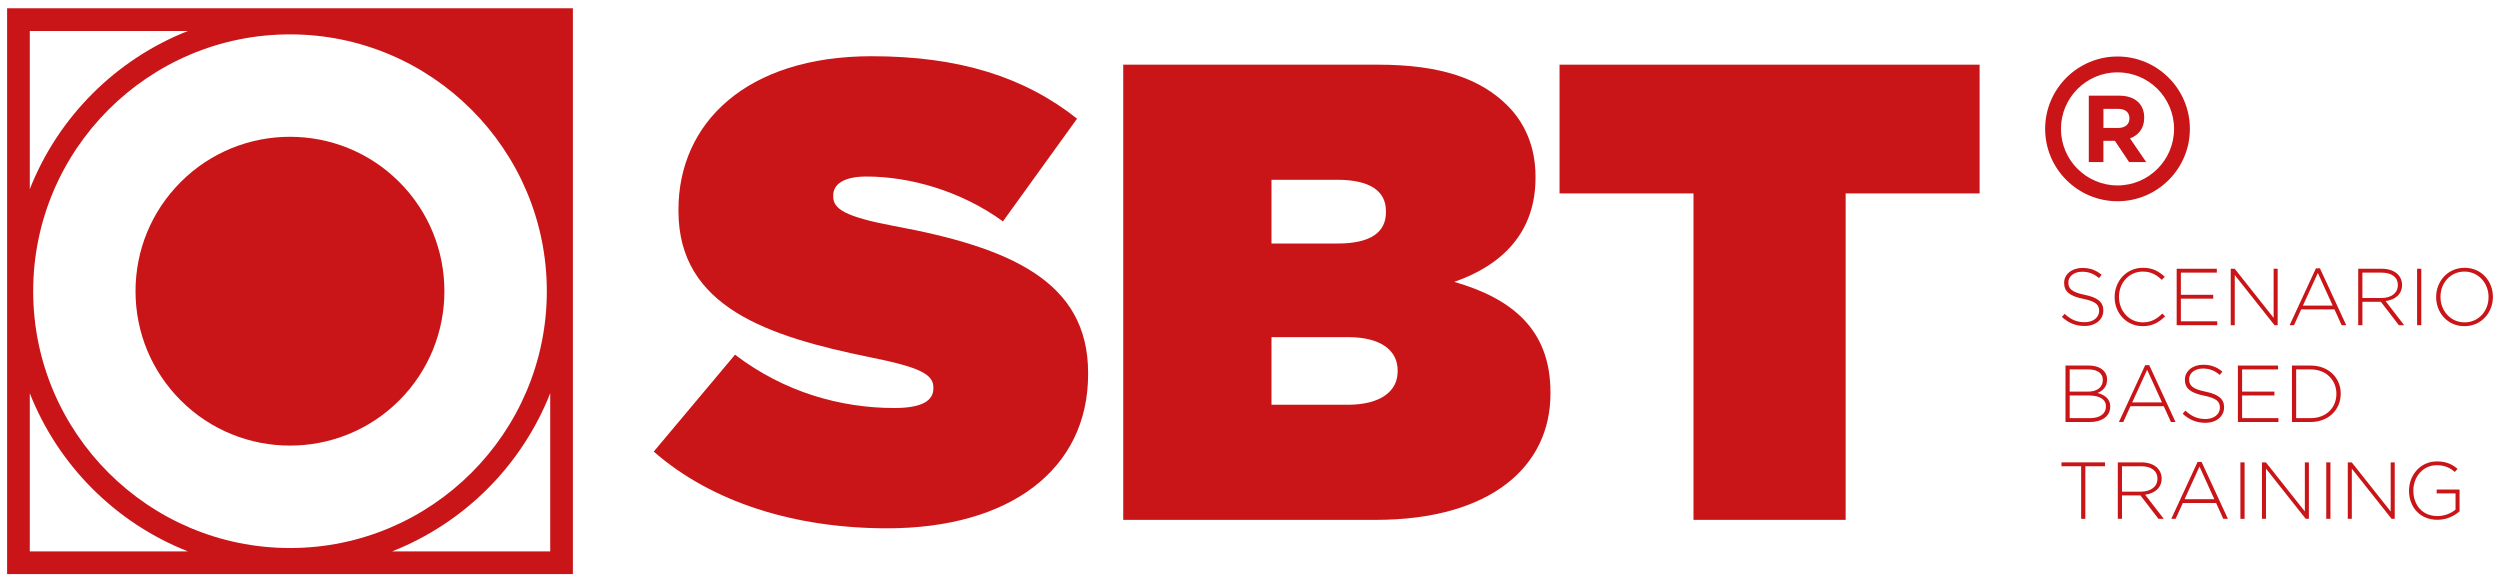
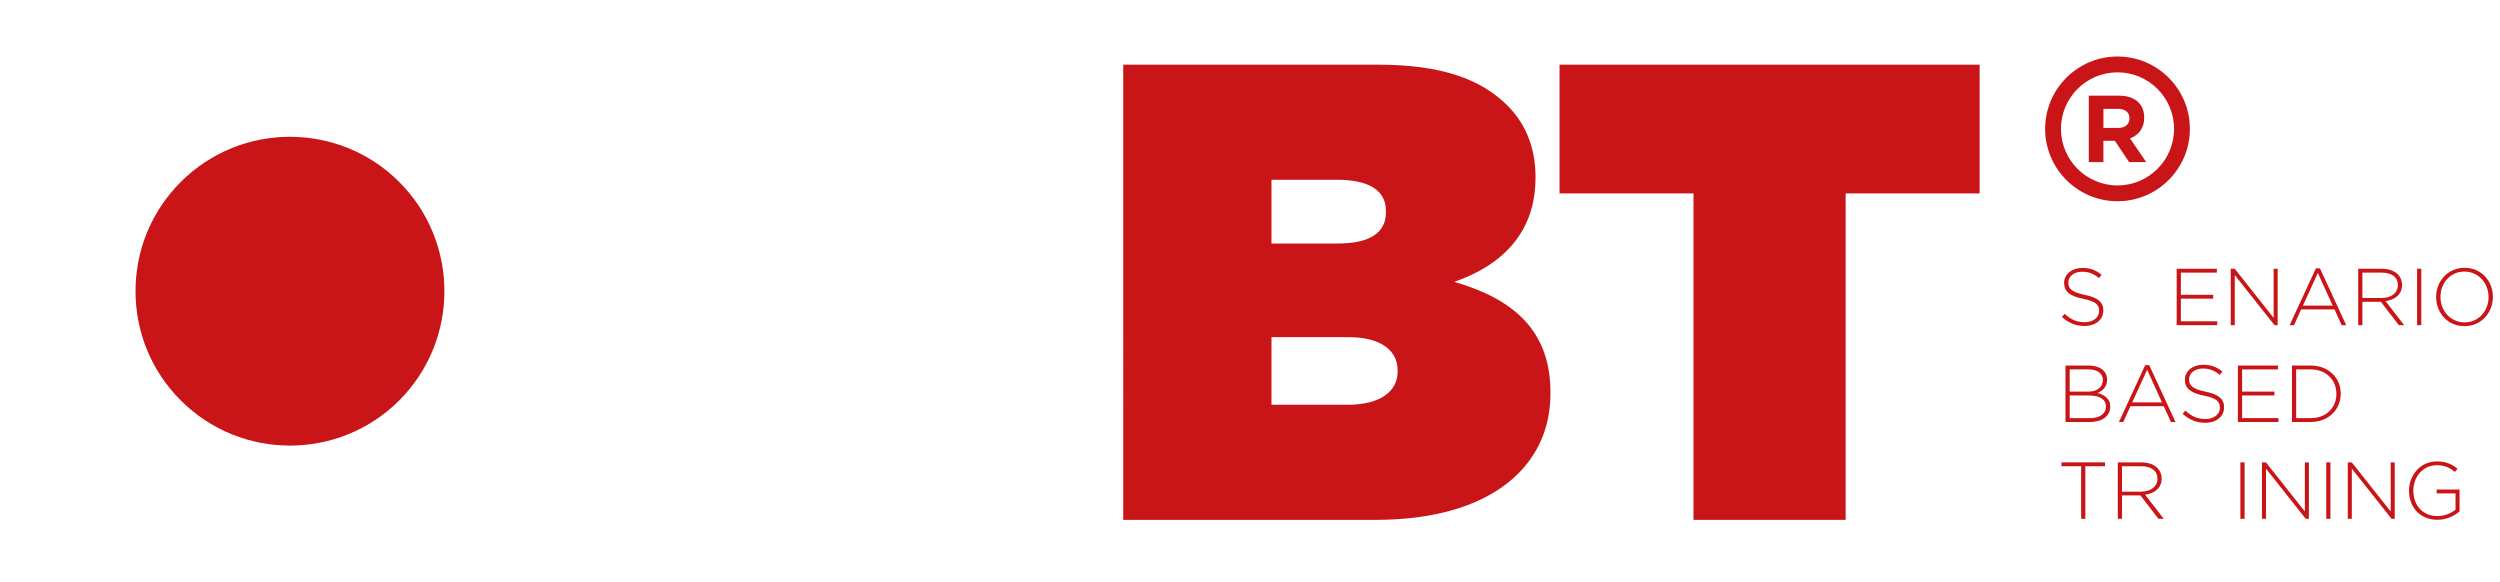
<svg xmlns="http://www.w3.org/2000/svg" id="Capa_1" version="1.1" viewBox="0 0 1920 447.27">
  <defs>
    <style>
      .st0 {
        fill: #c91517;
      }
    </style>
  </defs>
  <g>
    <g>
-       <path class="st0" d="M502.08,346.81l62.43-74.41c37.95,28.96,81.4,40.95,122.35,40.95,20.98,0,29.96-5.49,29.96-14.98v-1c0-9.99-10.99-15.48-48.44-22.97-78.41-15.98-147.32-38.45-147.32-112.36v-1c0-66.42,51.94-117.86,148.32-117.86,67.42,0,117.36,15.98,157.81,47.94l-56.93,78.91c-32.96-23.97-72.41-34.46-104.87-34.46-17.48,0-25.47,5.99-25.47,14.48v1c0,9.49,9.49,15.48,46.44,22.47,89.39,16.48,149.32,42.45,149.32,112.86v1c0,73.41-60.43,118.36-154.32,118.36-70.92,0-134.84-19.98-179.29-58.93Z" />
      <path class="st0" d="M862.64,49.67h195.77c48.44,0,78.91,10.99,99.38,31.46,12.49,12.49,21.48,30.46,21.48,54.44v1c0,41.45-24.97,66.92-62.43,79.9,44.95,12.98,73.91,36.96,73.91,84.9v1c0,55.93-45.95,96.89-134.34,96.89h-193.77V49.67ZM1064.4,162.04c0-15.48-12.49-23.97-37.46-23.97h-50.44v48.94h50.94c24.97,0,36.96-8.49,36.96-23.97v-1ZM1035.43,258.92h-58.93v51.94h58.43c25.47,0,38.45-10.49,38.45-25.47v-1c0-14.98-12.49-25.47-37.95-25.47Z" />
      <path class="st0" d="M1300.6,148.55h-102.88V49.67h322.62v98.88h-102.88v250.7h-116.86v-250.7Z" />
    </g>
    <g>
      <path class="st0" d="M1583.52,243.43l2.1-2.42c4.77,4.4,9.17,6.44,15.55,6.44s10.96-3.65,10.96-8.61v-.12c0-4.58-2.42-7.25-12.26-9.23-10.4-2.11-14.62-5.63-14.62-12.2v-.12c0-6.44,5.88-11.39,13.94-11.39,6.31,0,10.46,1.73,14.86,5.26l-2.04,2.54c-4.09-3.53-8.17-4.89-12.94-4.89-6.38,0-10.59,3.65-10.59,8.17v.12c0,4.58,2.35,7.37,12.63,9.47,10.03,2.04,14.24,5.64,14.24,11.95v.12c0,7-6.01,11.83-14.37,11.83-6.94,0-12.26-2.29-17.46-6.94Z" />
-       <path class="st0" d="M1624.04,228.2v-.12c0-12.26,9.16-22.42,21.67-22.42,7.74,0,12.38,2.85,16.84,6.93l-2.29,2.35c-3.78-3.65-8.11-6.38-14.61-6.38-10.41,0-18.27,8.48-18.27,19.38v.12c0,10.96,7.99,19.51,18.33,19.51,6.25,0,10.53-2.42,14.93-6.75l2.17,2.11c-4.58,4.52-9.54,7.56-17.22,7.56-12.38,0-21.55-9.85-21.55-22.29Z" />
      <path class="st0" d="M1671.69,206.4h30.84v2.97h-27.62v17.03h24.83v2.97h-24.83v17.4h27.93v2.97h-31.15v-43.35Z" />
      <path class="st0" d="M1713.2,206.4h3.04l29.91,37.71v-37.71h3.1v43.35h-2.42l-30.53-38.52v38.52h-3.1v-43.35Z" />
      <path class="st0" d="M1778.62,206.09h3.1l20.19,43.66h-3.53l-5.51-12.14h-25.57l-5.51,12.14h-3.35l20.19-43.66ZM1791.5,234.7l-11.4-25.08-11.46,25.08h22.85Z" />
      <path class="st0" d="M1811.1,206.4h18.21c5.32,0,9.6,1.67,12.2,4.27,2.05,2.04,3.28,4.95,3.28,8.05v.12c0,7.25-5.39,11.4-12.69,12.39l14.31,18.52h-4.09l-13.81-17.96h-14.18v17.96h-3.22v-43.35ZM1828.93,228.88c7.25,0,12.64-3.65,12.64-9.91v-.12c0-5.82-4.58-9.47-12.45-9.47h-14.8v19.51h14.61Z" />
      <path class="st0" d="M1856.33,206.4h3.22v43.35h-3.22v-43.35Z" />
      <path class="st0" d="M1870.95,228.2v-.12c0-11.83,8.73-22.42,21.86-22.42s21.74,10.47,21.74,22.29v.12c0,11.83-8.73,22.42-21.86,22.42s-21.73-10.47-21.73-22.29ZM1911.2,228.2v-.12c0-10.71-7.8-19.51-18.52-19.51s-18.39,8.67-18.39,19.38v.12c0,10.71,7.8,19.51,18.52,19.51s18.39-8.67,18.39-19.38Z" />
      <path class="st0" d="M1586.3,280.75h17.9c4.89,0,8.85,1.42,11.27,3.84,1.8,1.8,2.78,4.09,2.78,6.81v.12c0,5.88-3.84,8.86-7.37,10.28,5.2,1.36,9.78,4.34,9.78,10.34v.13c0,7.24-6.19,11.83-15.54,11.83h-18.83v-43.35ZM1614.97,291.71c0-4.77-3.9-7.99-10.84-7.99h-14.61v17.03h14.31c6.5,0,11.14-3.16,11.14-8.92v-.12ZM1604.2,303.73h-14.68v17.4h15.73c7.43,0,12.14-3.41,12.14-8.85v-.13c0-5.32-4.64-8.42-13.19-8.42Z" />
      <path class="st0" d="M1647.51,280.44h3.1l20.19,43.66h-3.53l-5.51-12.14h-25.57l-5.51,12.14h-3.35l20.19-43.66ZM1660.4,309.05l-11.4-25.08-11.46,25.08h22.85Z" />
      <path class="st0" d="M1676.27,317.78l2.1-2.42c4.77,4.4,9.17,6.44,15.55,6.44s10.96-3.65,10.96-8.61v-.12c0-4.58-2.42-7.25-12.26-9.23-10.4-2.11-14.62-5.63-14.62-12.2v-.12c0-6.44,5.88-11.39,13.94-11.39,6.31,0,10.46,1.73,14.86,5.26l-2.04,2.54c-4.09-3.53-8.17-4.89-12.94-4.89-6.38,0-10.59,3.65-10.59,8.17v.12c0,4.58,2.35,7.37,12.63,9.48,10.03,2.04,14.24,5.63,14.24,11.95v.12c0,7-6.01,11.83-14.37,11.83-6.94,0-12.26-2.29-17.46-6.94Z" />
      <path class="st0" d="M1718.71,280.75h30.84v2.97h-27.62v17.03h24.83v2.97h-24.83v17.4h27.93v2.97h-31.15v-43.35Z" />
      <path class="st0" d="M1760.22,280.75h14.43c13.62,0,23.03,9.35,23.03,21.55v.12c0,12.2-9.41,21.67-23.03,21.67h-14.43v-43.35ZM1763.45,283.72v37.4h11.21c12.08,0,19.69-8.24,19.69-18.58v-.12c0-10.28-7.61-18.7-19.69-18.7h-11.21Z" />
      <path class="st0" d="M1598.32,358.07h-15.11v-2.97h33.44v2.97h-15.11v40.38h-3.22v-40.38Z" />
      <path class="st0" d="M1626.46,355.1h18.21c5.32,0,9.6,1.67,12.2,4.27,2.05,2.04,3.28,4.95,3.28,8.05v.12c0,7.25-5.39,11.4-12.69,12.39l14.31,18.52h-4.09l-13.81-17.96h-14.18v17.96h-3.22v-43.35ZM1644.29,377.58c7.25,0,12.64-3.65,12.64-9.91v-.12c0-5.82-4.58-9.47-12.45-9.47h-14.8v19.51h14.61Z" />
-       <path class="st0" d="M1687.73,354.79h3.1l20.19,43.66h-3.53l-5.51-12.14h-25.57l-5.51,12.14h-3.35l20.19-43.66ZM1700.61,383.4l-11.4-25.08-11.46,25.08h22.85Z" />
      <path class="st0" d="M1720.63,355.1h3.22v43.35h-3.22v-43.35Z" />
      <path class="st0" d="M1737.18,355.1h3.04l29.91,37.71v-37.71h3.1v43.35h-2.42l-30.53-38.52v38.52h-3.1v-43.35Z" />
      <path class="st0" d="M1786.56,355.1h3.22v43.35h-3.22v-43.35Z" />
      <path class="st0" d="M1803.1,355.1h3.04l29.91,37.71v-37.71h3.1v43.35h-2.42l-30.53-38.52v38.52h-3.1v-43.35Z" />
      <path class="st0" d="M1850.13,376.9v-.12c0-11.7,8.48-22.42,21.42-22.42,7.06,0,11.52,2.11,15.85,5.7l-2.11,2.42c-3.4-2.97-7.37-5.2-13.93-5.2-10.53,0-17.9,8.92-17.9,19.38v.12c0,11.21,7,19.57,18.58,19.57,5.51,0,10.65-2.29,13.81-4.95v-12.45h-14.49v-2.97h17.59v16.72c-3.9,3.47-9.97,6.5-17.03,6.5-13.69,0-21.8-10.09-21.8-22.29Z" />
    </g>
    <g>
      <path class="st0" d="M1604.21,73.48h23.31c6.48,0,11.51,1.82,14.86,5.17,2.84,2.84,4.37,6.85,4.37,11.66v.15c0,8.23-4.44,13.41-10.93,15.81l12.46,18.21h-13.12l-10.93-16.32h-8.81v16.32h-11.22v-51ZM1626.8,98.25c5.46,0,8.6-2.92,8.6-7.21v-.15c0-4.81-3.35-7.29-8.81-7.29h-11.15v14.65h11.37Z" />
      <path class="st0" d="M1626.25,154.55c-30.64,0-55.58-24.93-55.58-55.58s24.93-55.58,55.58-55.58,55.58,24.93,55.58,55.58-24.93,55.58-55.58,55.58ZM1626.25,55.55c-23.95,0-43.43,19.48-43.43,43.43s19.48,43.43,43.43,43.43,43.43-19.48,43.43-43.43-19.48-43.43-43.43-43.43Z" />
    </g>
  </g>
  <g>
    <path class="st0" d="M138.83,139.75c-22.41,22.41-34.75,52.2-34.75,83.89s12.34,61.48,34.75,83.89c23.13,23.13,53.51,34.69,83.89,34.69s60.76-11.57,83.89-34.69c46.26-46.26,46.26-121.52,0-167.78-46.25-46.26-121.52-46.26-167.78,0Z" />
-     <path class="st0" d="M5.45,6.37v434.53h434.53V6.37H5.45ZM419.96,223.64c0,108.76-88.48,197.24-197.24,197.24S25.48,332.39,25.48,223.64,113.96,26.4,222.72,26.4s197.24,88.48,197.24,197.24ZM144.35,23.79c-55.43,21.81-99.66,66.05-121.47,121.47V23.79h121.47ZM22.88,302.01c21.81,55.43,66.05,99.66,121.47,121.47H22.88v-121.47ZM301.09,423.48c55.43-21.81,99.66-66.05,121.47-121.47v121.47h-121.47Z" />
  </g>
</svg>